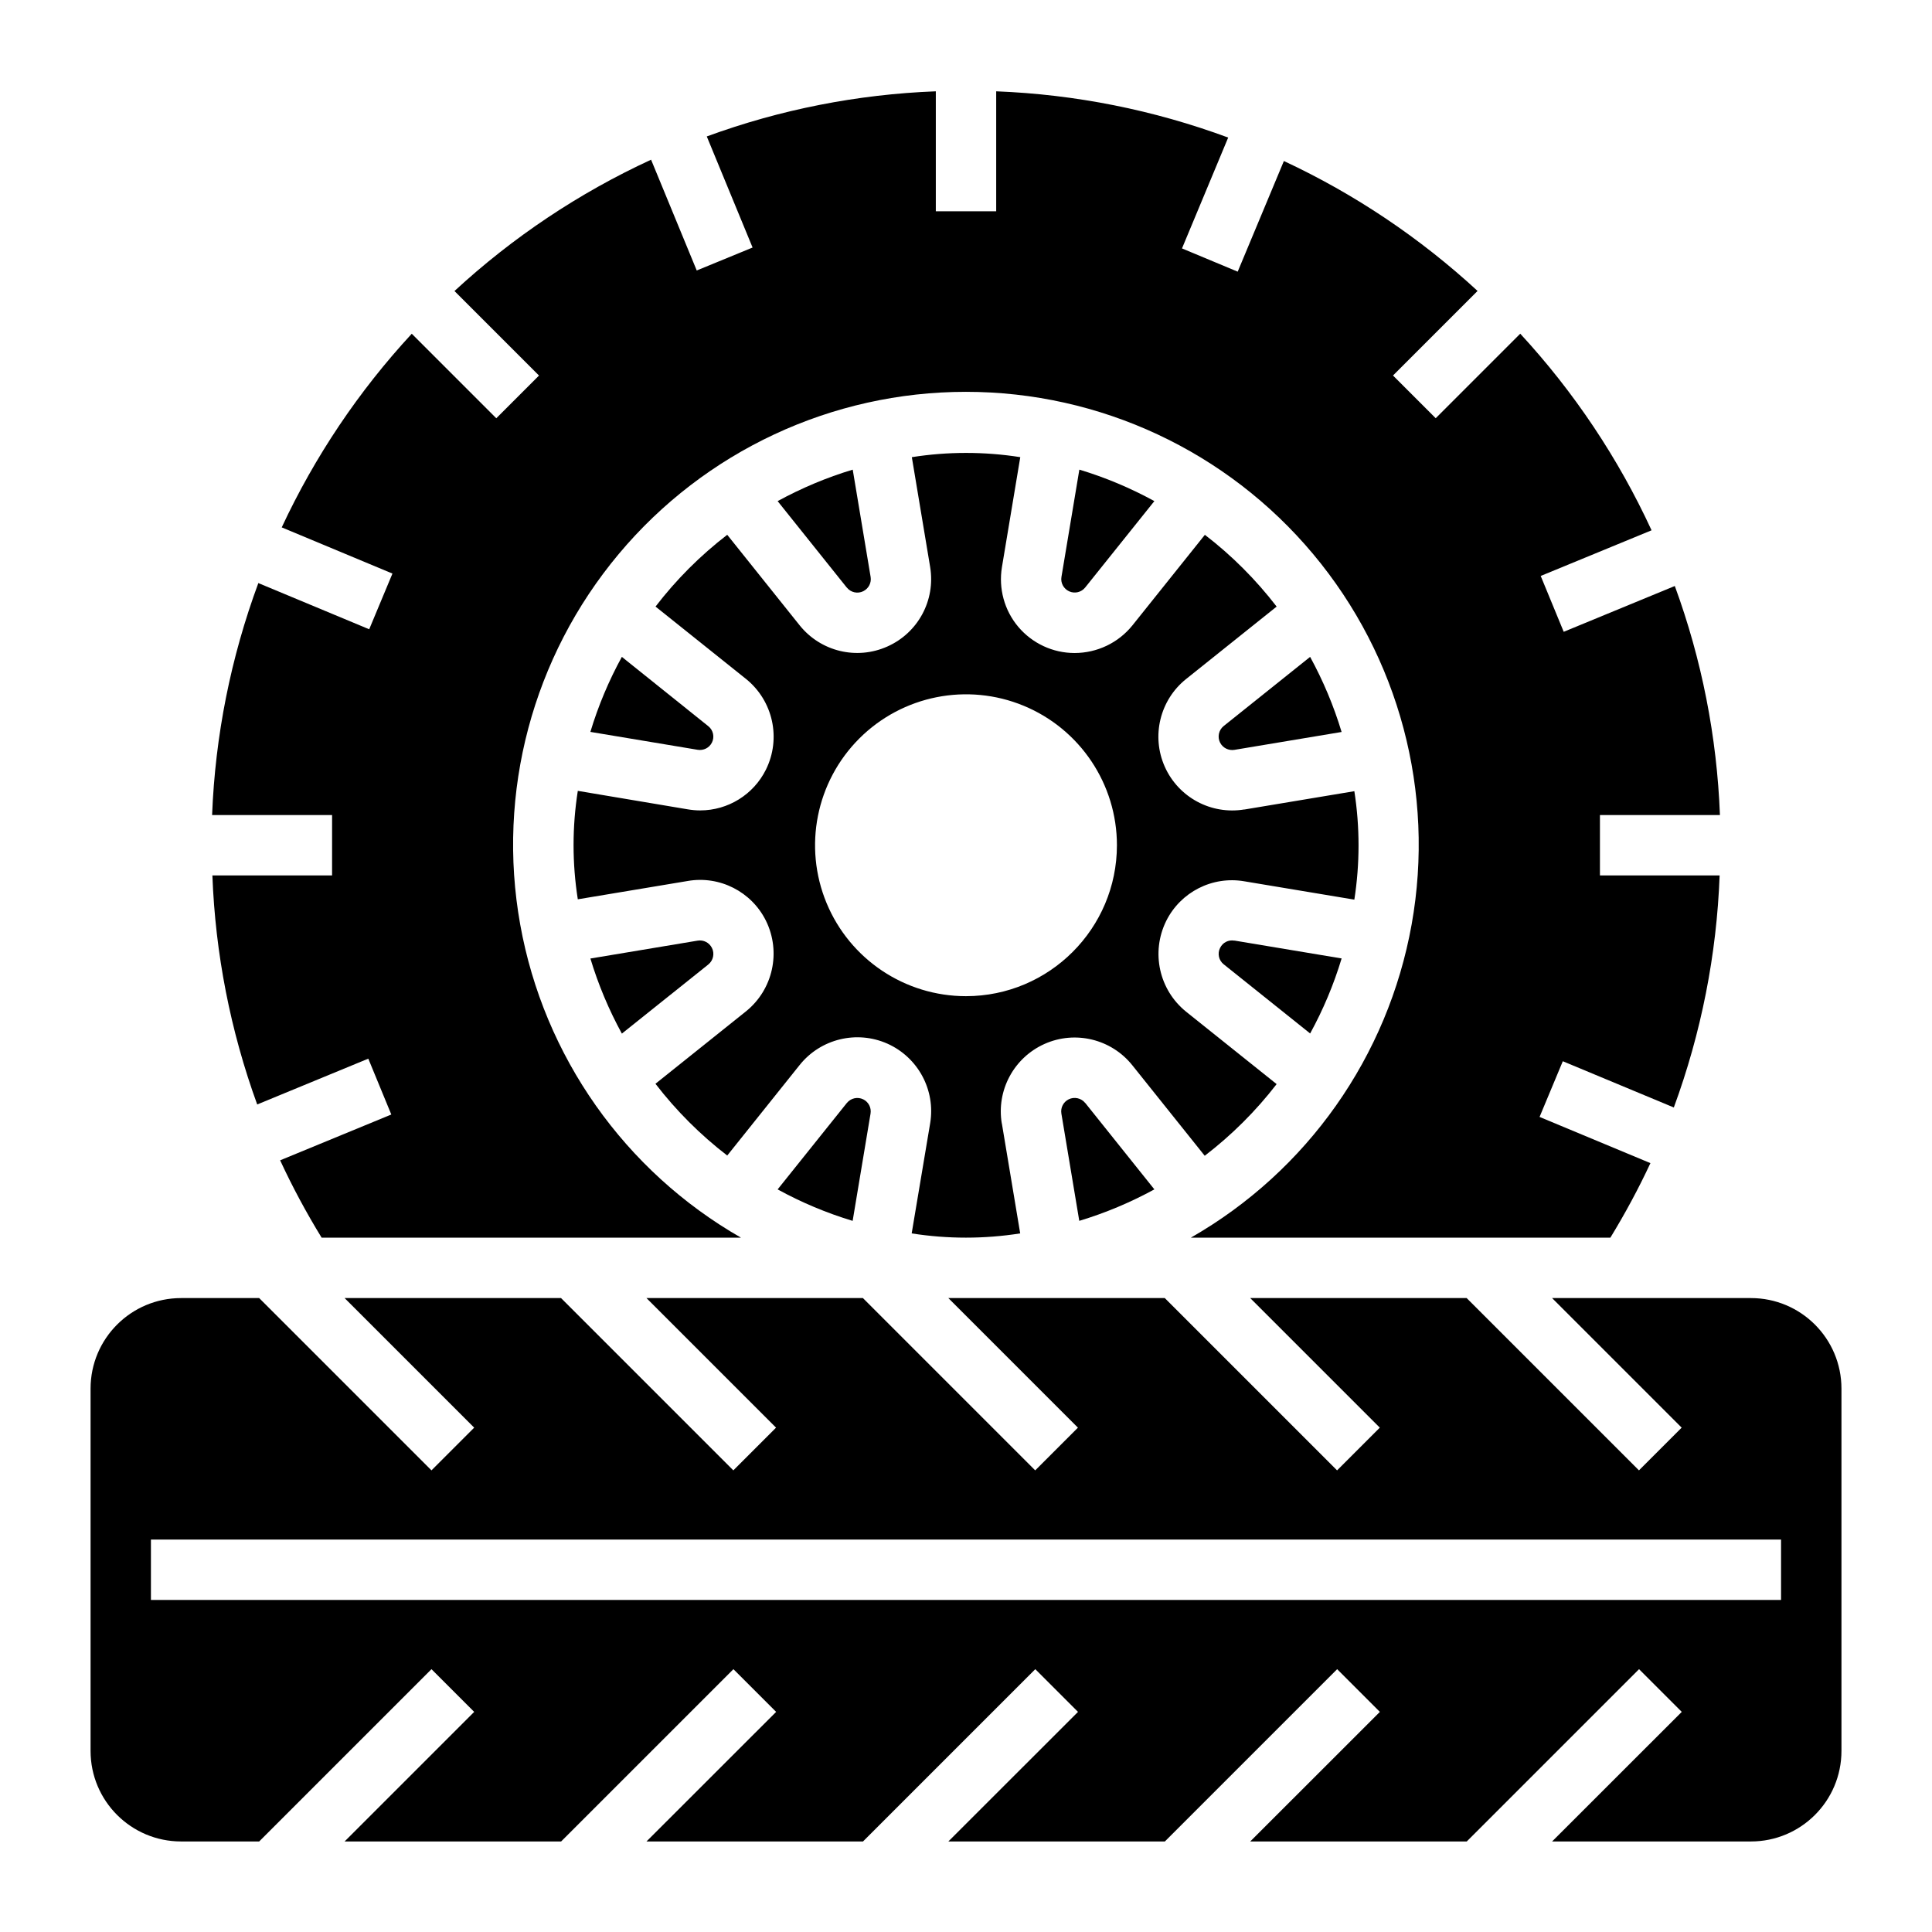
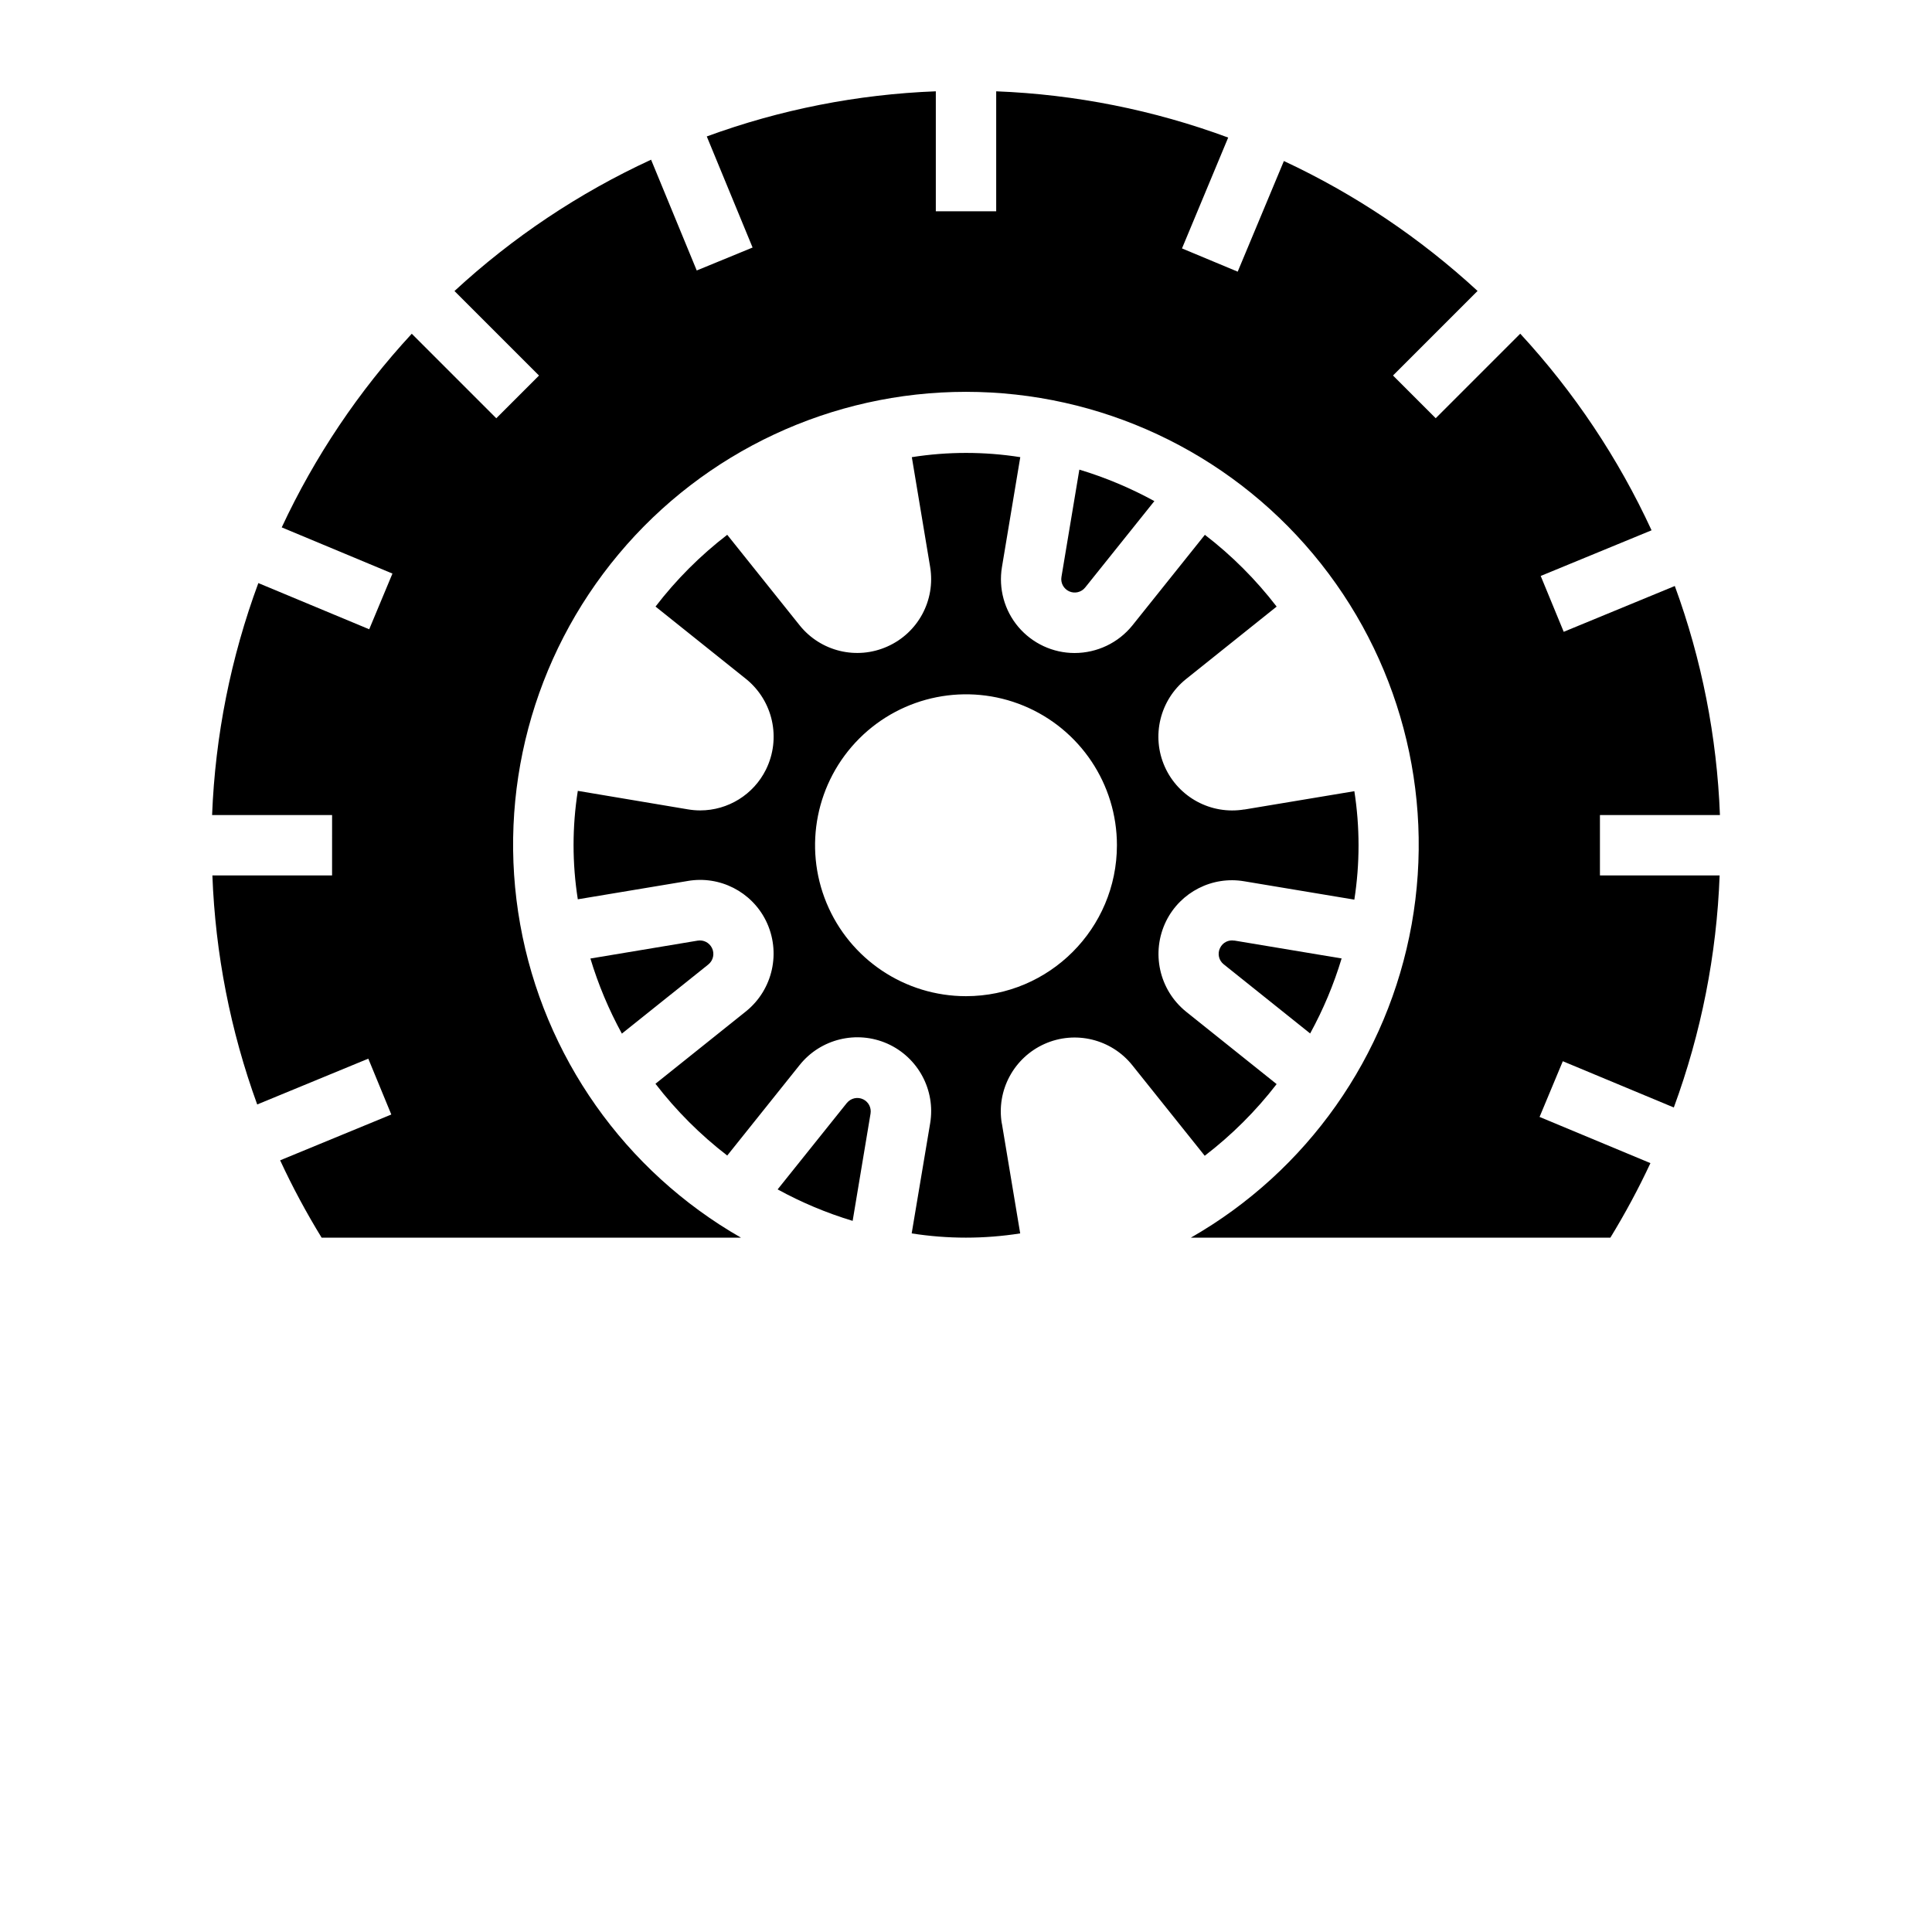
<svg xmlns="http://www.w3.org/2000/svg" width="100pt" height="100pt" version="1.1" viewBox="0 0 100 100">
  <g>
    <path d="m43.832 57.09-3.582 4.473c1.234 0.676 2.535 1.223 3.883 1.629l0.926-5.551c0.051-0.305-0.102-0.602-0.375-0.738-0.293-0.145-0.645-0.066-0.852 0.188z" />
    <path d="m36.848 49.062c-0.137-0.273-0.434-0.426-0.738-0.375l-5.551 0.926c0.406 1.348 0.953 2.648 1.629 3.887l4.473-3.578c0.258-0.207 0.336-0.566 0.188-0.859z" />
-     <path d="m55.312 56.902c-0.273 0.137-0.426 0.434-0.375 0.738l0.926 5.551c1.348-0.406 2.648-0.953 3.887-1.629l-3.578-4.473h-0.004c-0.203-0.254-0.562-0.332-0.855-0.188z" />
    <path d="m66.078 56.113-4.688-3.75c-1.398-1.129-1.824-3.074-1.031-4.688 0.746-1.504 2.391-2.344 4.047-2.059l5.695 0.949v-0.004c0.289-1.859 0.289-3.75 0-5.609l-5.695 0.949v-0.004c-1.715 0.285-3.406-0.621-4.117-2.211-0.707-1.586-0.254-3.453 1.102-4.539l4.688-3.75c-1.074-1.395-2.32-2.644-3.715-3.715l-3.75 4.688c-0.73 0.906-1.832 1.43-2.996 1.43-1.121 0-2.184-0.496-2.91-1.352-0.723-0.855-1.031-1.988-0.848-3.094l0.949-5.691h0.004c-1.863-0.293-3.758-0.293-5.617 0l0.949 5.691c0.281 1.715-0.625 3.402-2.215 4.109-1.586 0.711-3.449 0.262-4.539-1.094l-3.75-4.688c-1.391 1.07-2.641 2.32-3.711 3.715l4.688 3.75c1.395 1.129 1.824 3.074 1.027 4.688-0.641 1.293-1.961 2.113-3.406 2.113-0.215 0-0.426-0.02-0.637-0.055l-5.695-0.957c-0.293 1.859-0.293 3.754 0 5.613l5.695-0.949h-0.004c1.656-0.285 3.301 0.555 4.047 2.059 0.793 1.613 0.367 3.559-1.031 4.688l-4.688 3.75c1.074 1.395 2.32 2.641 3.715 3.715l3.75-4.688c1.086-1.355 2.953-1.809 4.543-1.102 1.586 0.711 2.496 2.402 2.211 4.117l-0.957 5.703c1.859 0.293 3.754 0.293 5.617 0l-0.949-5.691h-0.004c-0.285-1.715 0.625-3.406 2.215-4.117 1.586-0.707 3.453-0.254 4.539 1.102l3.75 4.688c1.395-1.07 2.648-2.316 3.723-3.711zm-16.078-4.551c-3.16 0-6.008-1.902-7.219-4.824-1.207-2.918-0.539-6.277 1.695-8.512 2.234-2.234 5.594-2.902 8.512-1.695 2.922 1.211 4.824 4.059 4.824 7.219-0.004 4.312-3.5 7.809-7.812 7.812z" />
-     <path d="m36.848 38.438c0.148-0.293 0.07-0.648-0.188-0.852l-4.473-3.586c-0.676 1.234-1.223 2.535-1.629 3.883l5.551 0.926c0.301 0.051 0.602-0.098 0.738-0.371z" />
    <path d="m17.188 45.312h-6.195c0.152 4.047 0.934 8.047 2.32 11.855l5.75-2.371 1.191 2.891-5.754 2.371c0.637 1.375 1.355 2.711 2.148 4.004h21.707c-6.019-3.445-10.207-9.383-11.43-16.215-1.223-6.828 0.645-13.848 5.098-19.168 4.453-5.324 11.035-8.398 17.973-8.398s13.52 3.074 17.973 8.398c4.453 5.32 6.32 12.34 5.098 19.168-1.223 6.832-5.406 12.77-11.43 16.215h21.715c0.762-1.246 1.457-2.535 2.074-3.859l-5.738-2.391 1.203-2.883 5.746 2.394c1.418-3.856 2.219-7.91 2.371-12.012h-6.195v-3.125h6.211c-0.156-4.051-0.941-8.051-2.336-11.855l-5.75 2.371-1.191-2.891 5.738-2.363c-1.719-3.727-4.012-7.16-6.797-10.176l-4.375 4.375-2.211-2.211 4.375-4.375h0.004c-2.977-2.746-6.359-5.016-10.027-6.727l-2.391 5.727-2.883-1.203 2.391-5.738c-3.852-1.426-7.906-2.234-12.008-2.394v6.211h-3.125v-6.211c-4.051 0.156-8.051 0.941-11.855 2.336l2.371 5.75-2.891 1.188-2.363-5.734c-3.727 1.719-7.16 4.012-10.176 6.797l4.375 4.375-2.211 2.211-4.375-4.375c-2.75 2.973-5.019 6.356-6.731 10.023l5.731 2.391-1.203 2.883-5.738-2.391c-1.426 3.852-2.234 7.906-2.394 12.008h6.211z" />
-     <path d="m44.688 30.598c0.273-0.137 0.426-0.434 0.375-0.738l-0.926-5.551c-1.348 0.406-2.648 0.953-3.887 1.629l3.578 4.473h0.004c0.203 0.258 0.562 0.336 0.855 0.188z" />
-     <path d="m90.625 67.188h-10.289l6.707 6.707-2.211 2.211-8.918-8.918h-11.203l6.707 6.707-2.211 2.211-8.918-8.918h-11.203l6.707 6.707-2.211 2.211-8.918-8.918h-11.203l6.707 6.707-2.211 2.211-8.918-8.918h-11.203l6.707 6.707-2.211 2.211-8.918-8.918h-4.039c-2.59 0-4.688 2.098-4.688 4.688v18.75c0 2.59 2.098 4.688 4.688 4.688h4.039l8.918-8.918 2.211 2.211-6.707 6.707h11.207l8.918-8.918 2.211 2.211-6.711 6.707h11.207l8.918-8.918 2.211 2.211-6.711 6.707h11.207l8.918-8.918 2.211 2.211-6.711 6.707h11.207l8.918-8.918 2.211 2.211-6.711 6.707h10.289c2.59 0 4.688-2.098 4.688-4.688v-18.75c0-2.59-2.098-4.688-4.688-4.688zm1.562 15.625h-84.375v-3.125h84.375z" />
    <path d="m63.152 49.062c-0.148 0.293-0.07 0.648 0.188 0.852l4.473 3.578c0.676-1.234 1.223-2.535 1.629-3.883l-5.551-0.926v0.004c-0.305-0.055-0.605 0.098-0.738 0.375z" />
-     <path d="m63.152 38.438c0.137 0.273 0.438 0.422 0.738 0.375l5.551-0.926c-0.406-1.348-0.953-2.648-1.629-3.887l-4.473 3.578c-0.258 0.207-0.336 0.566-0.188 0.859z" />
    <path d="m56.168 30.41 3.582-4.473c-1.234-0.676-2.535-1.223-3.883-1.629l-0.926 5.551c-0.055 0.312 0.113 0.621 0.402 0.75s0.629 0.047 0.824-0.199z" />
  </g>
</svg>